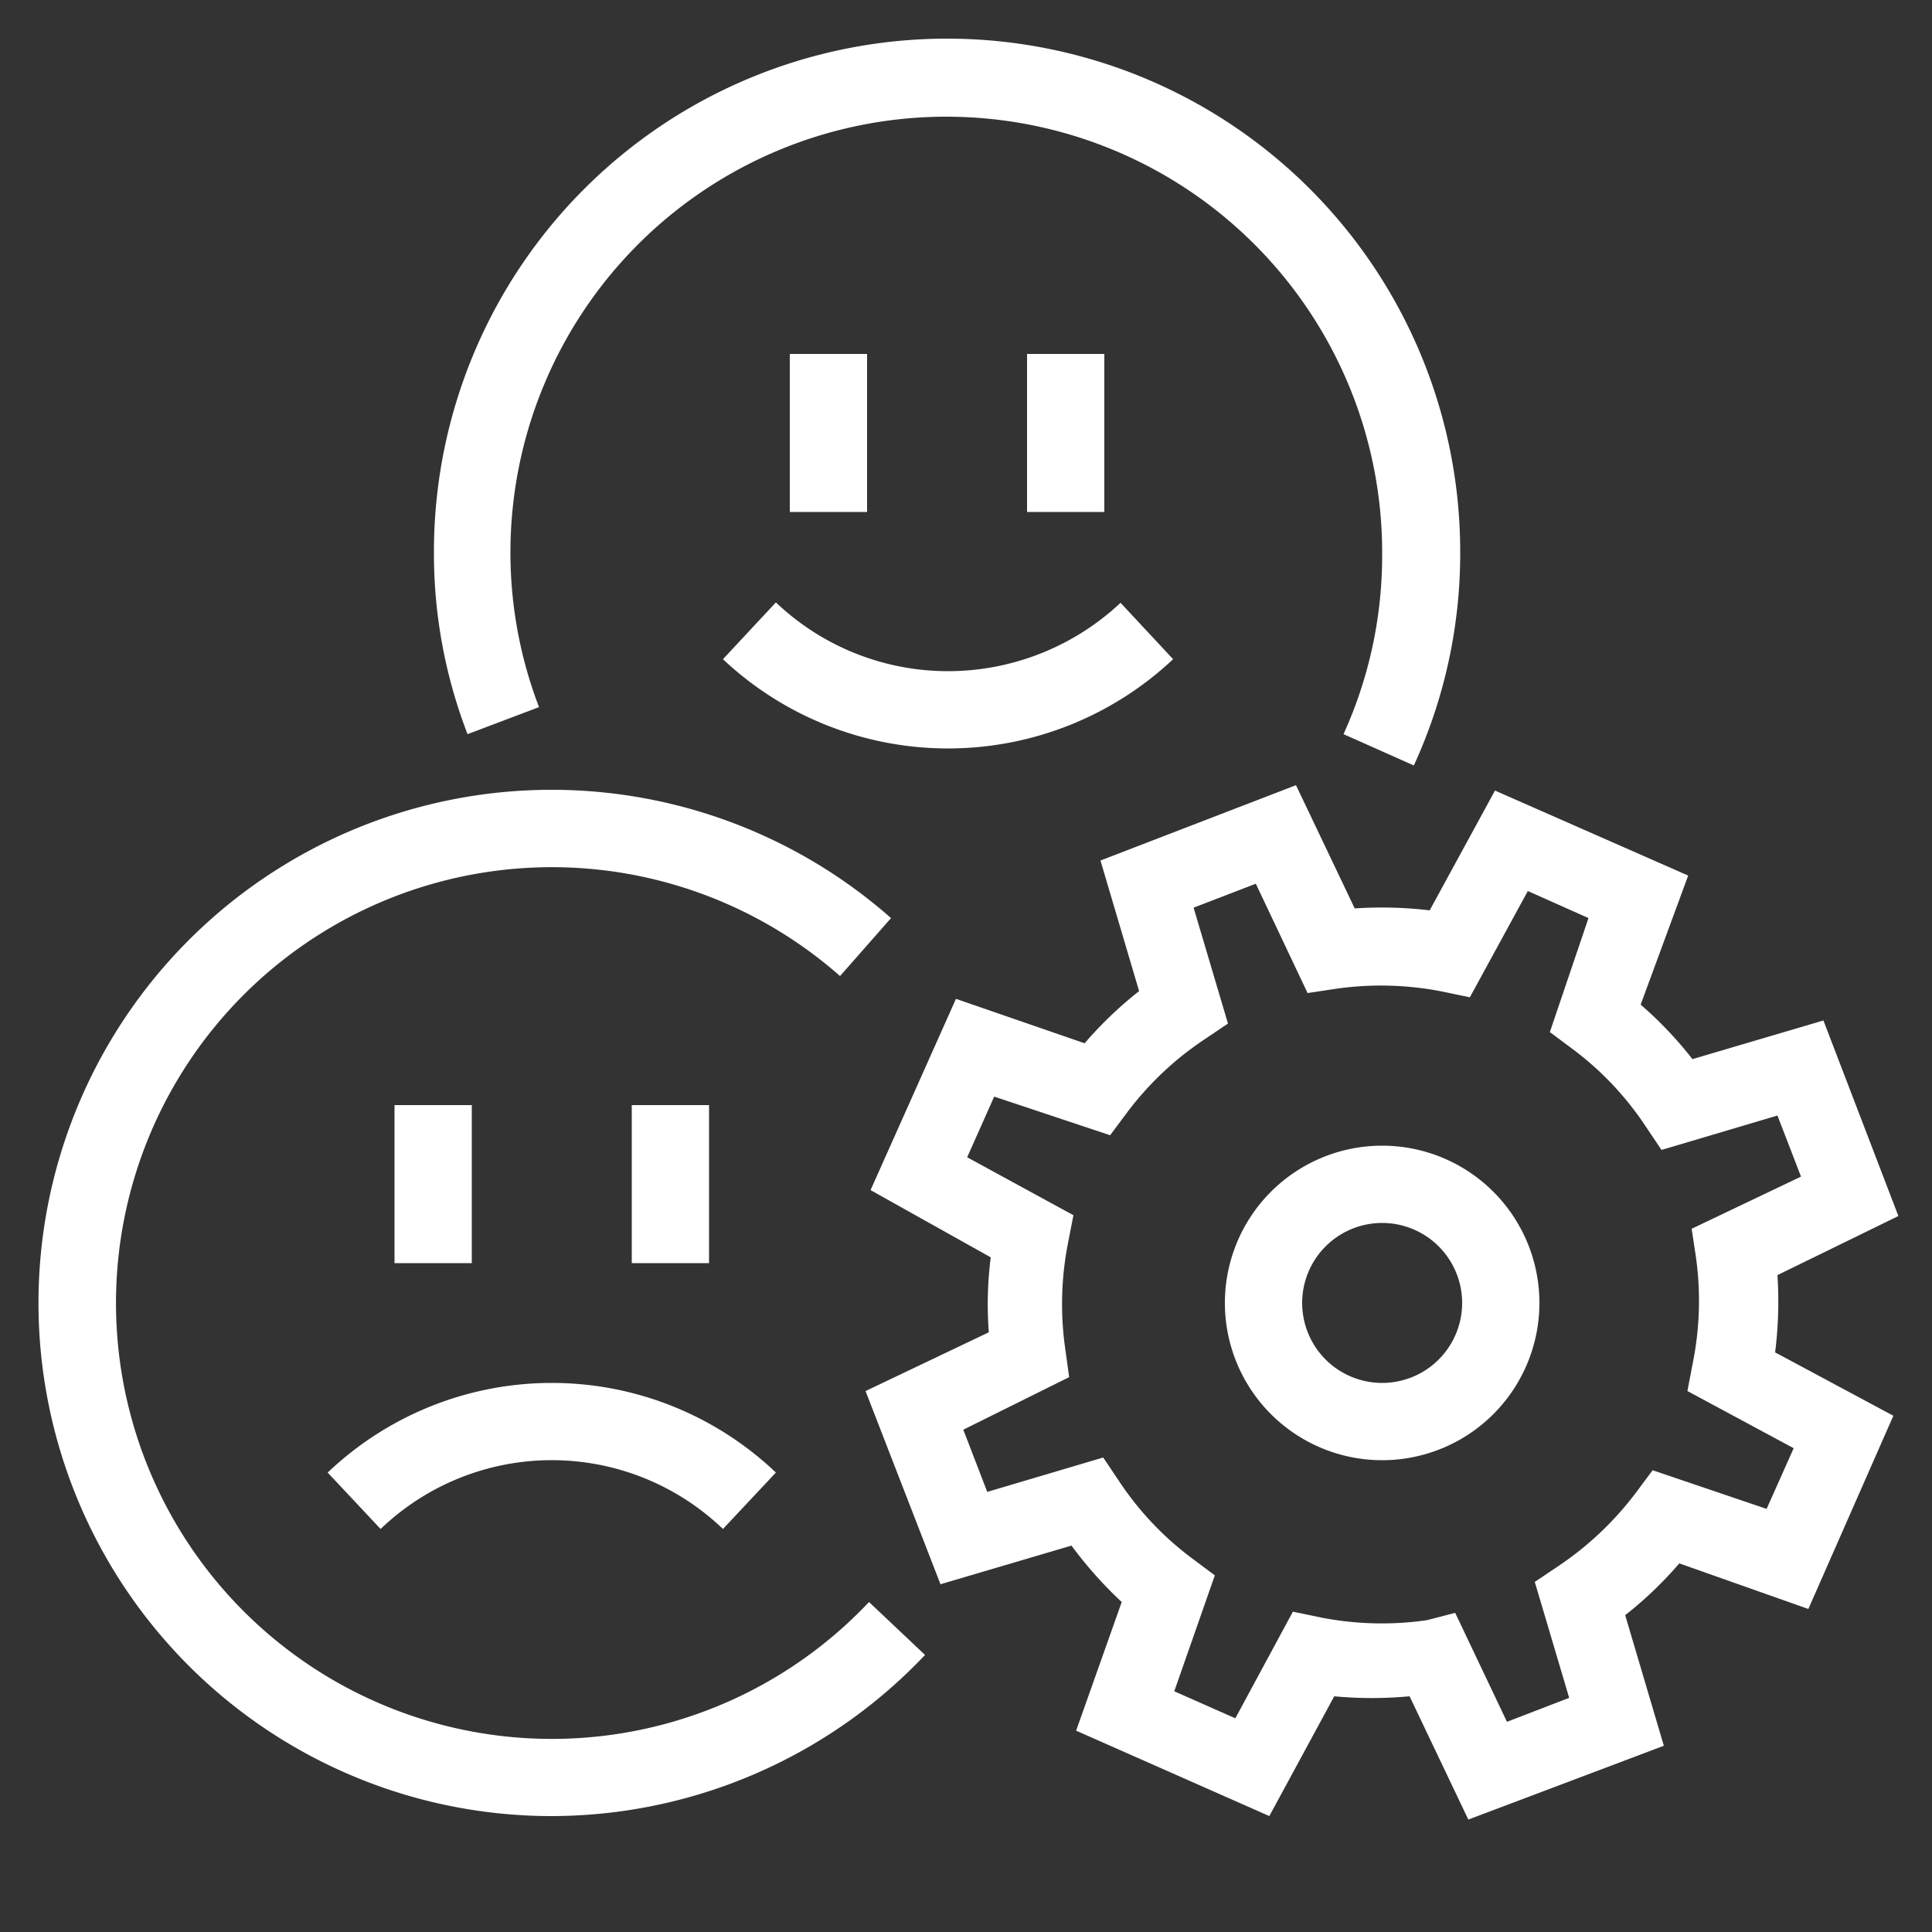
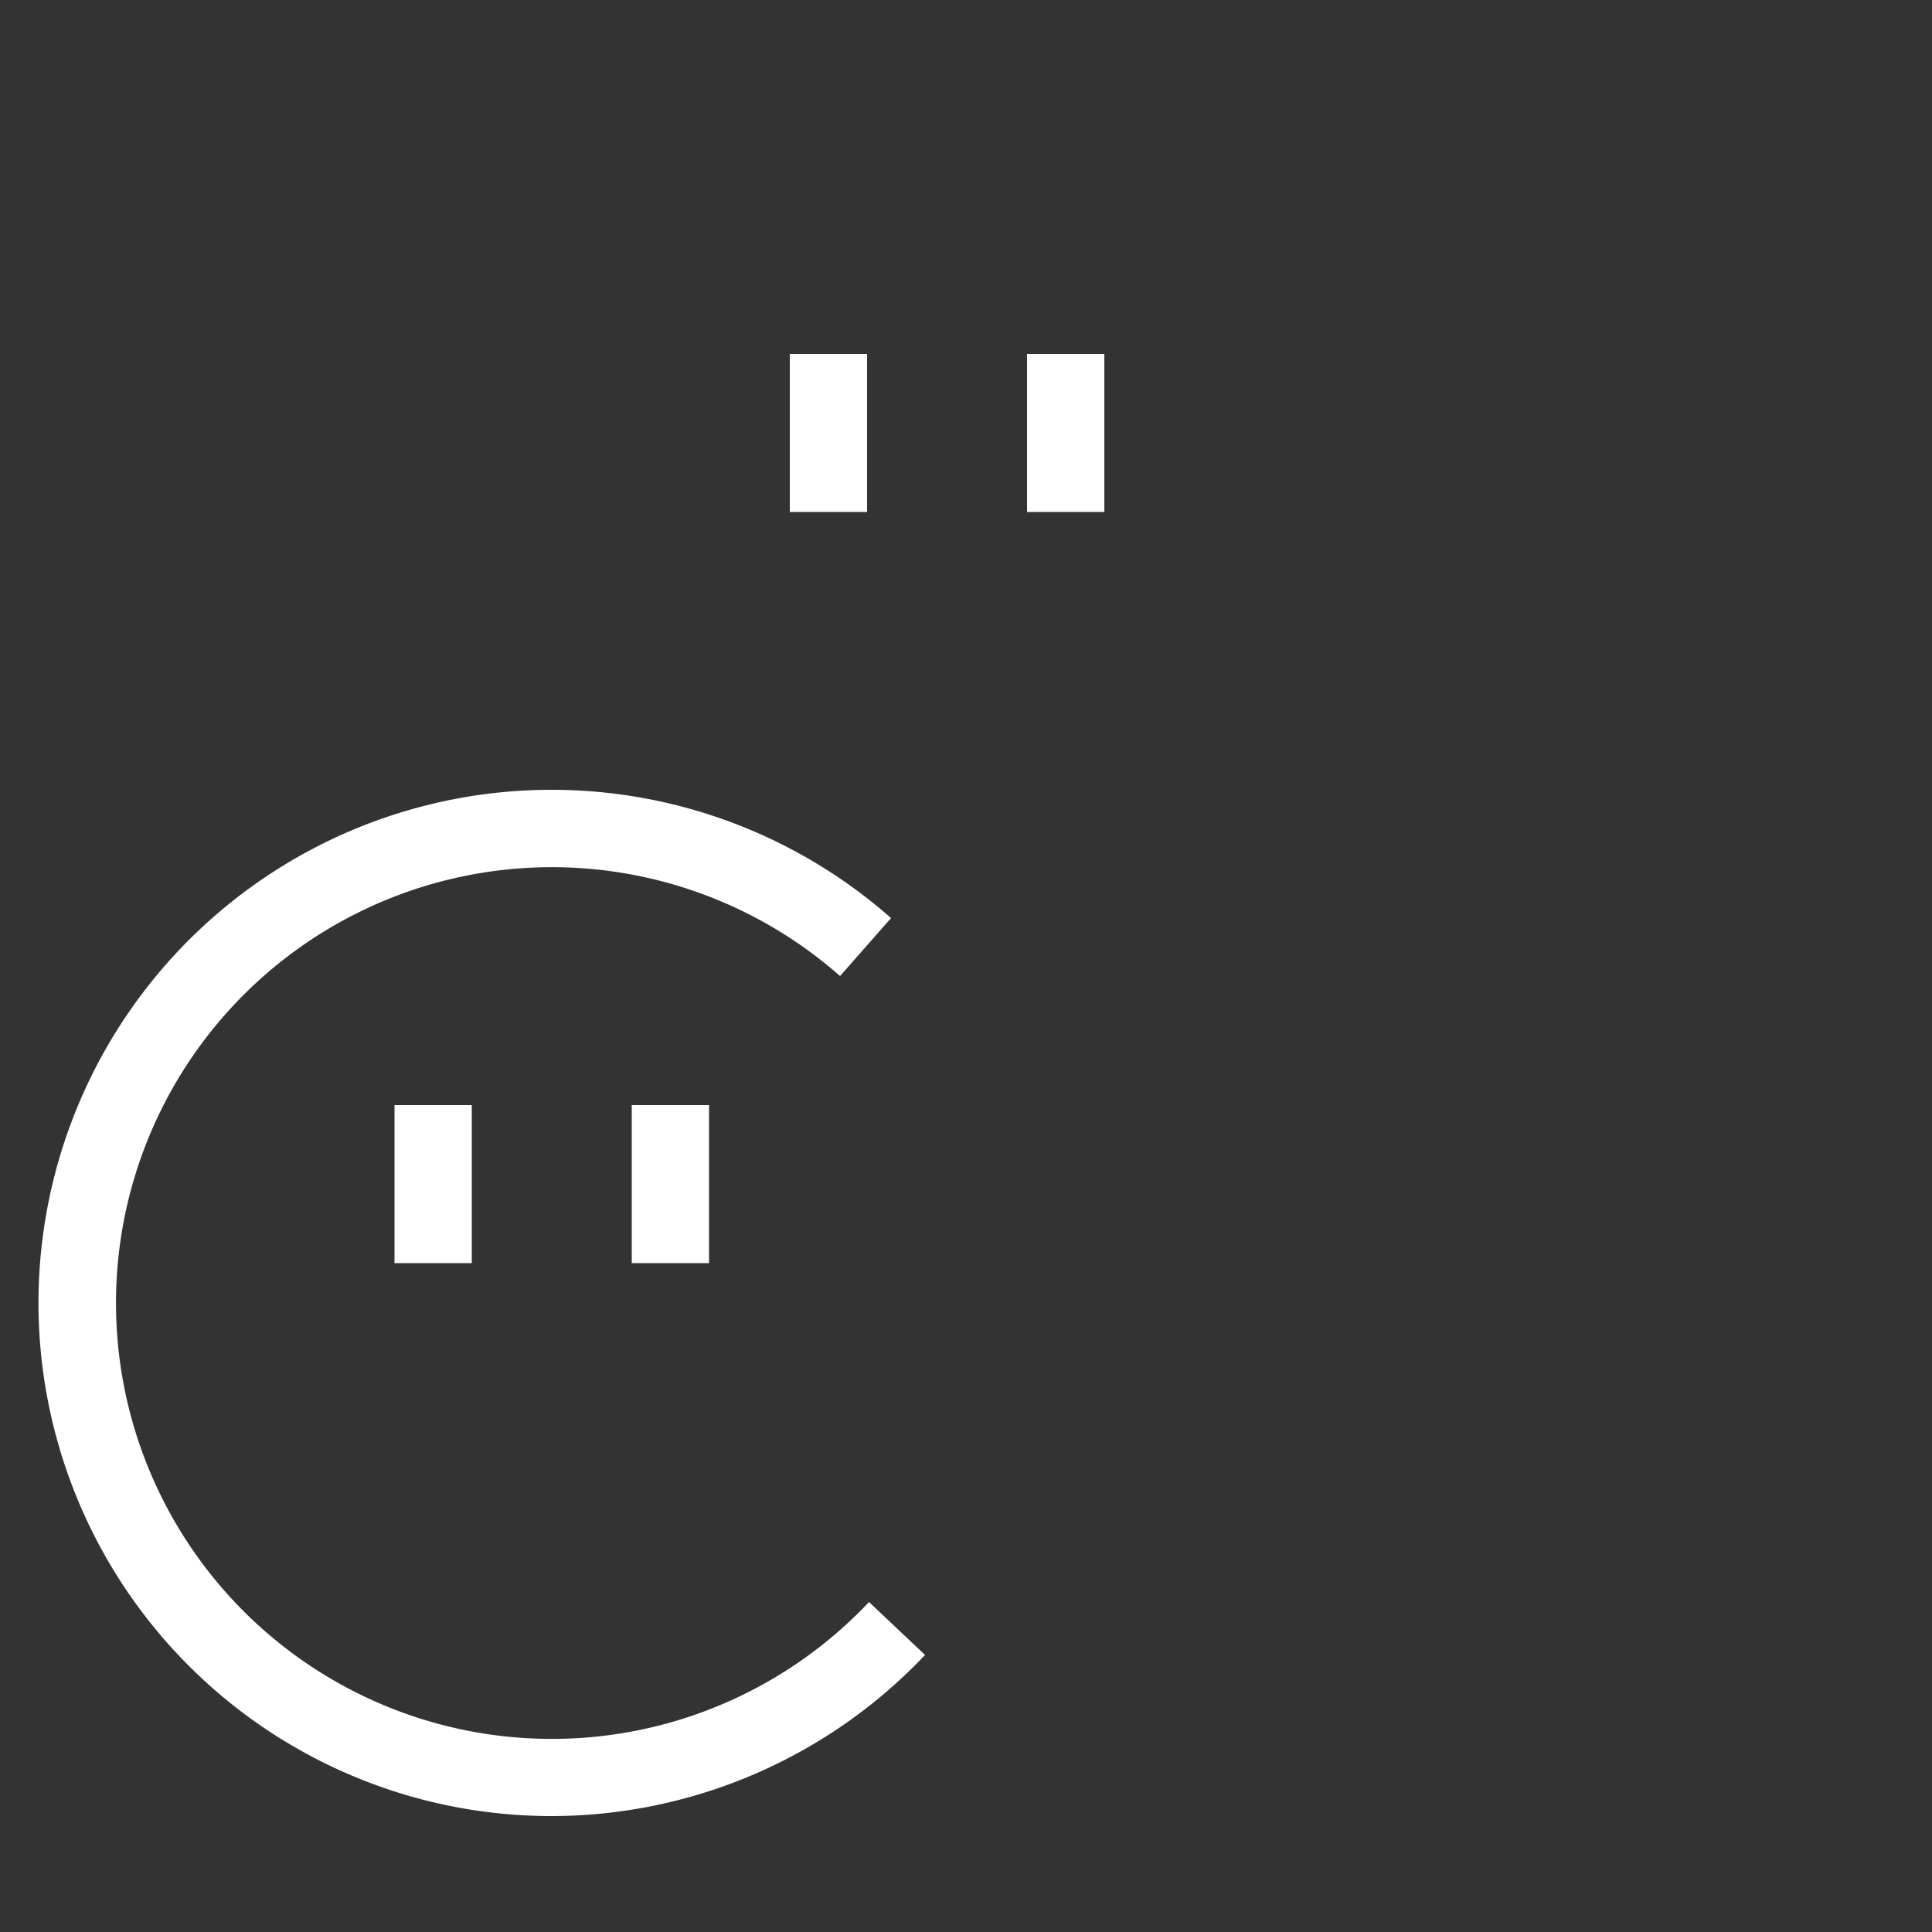
<svg xmlns="http://www.w3.org/2000/svg" id="Layer_1" data-name="Layer 1" viewBox="0 0 50 50">
  <rect x="0" y="0" width="50" height="50" fill="#333333" stroke="none" />
  <defs>
    <style>.cls-1{fill:#fff;}</style>
  </defs>
  <title>icon-银行CRM客户关系管理系统解决方案-white</title>
  <path class="cls-1" d="M14.28,47a13.28,13.28,0,1,1,8.78-23.24l-1.32,1.5a11.28,11.28,0,1,0,.75,16.2l1.45,1.37A13.33,13.33,0,0,1,14.28,47Z" />
-   <path class="cls-1" d="M36.59,19.81,34.77,19a11.17,11.17,0,0,0,1-4.7,11.28,11.28,0,1,0-22.56,0,11.18,11.18,0,0,0,.74,4L12.1,19a13,13,0,0,1-.87-4.72,13.28,13.28,0,1,1,26.56,0A13.14,13.14,0,0,1,36.59,19.81Z" />
  <rect class="cls-1" x="20.44" y="9.16" width="2" height="4.09" />
  <rect class="cls-1" x="26.58" y="9.16" width="2" height="4.09" />
-   <path class="cls-1" d="M24.51,19.37a8.5,8.5,0,0,1-5.8-2.31l1.37-1.47a6.46,6.46,0,0,0,4.43,1.78A6.53,6.53,0,0,0,29,15.6l1.36,1.46A8.5,8.5,0,0,1,24.51,19.37Z" />
  <rect class="cls-1" x="10.21" y="28.6" width="2" height="4.09" />
  <rect class="cls-1" x="16.35" y="28.6" width="2" height="4.09" />
-   <path class="cls-1" d="M9.85,39.57,8.48,38.11a8.41,8.41,0,0,1,11.6,0l-1.37,1.46a6.4,6.4,0,0,0-8.86,0Z" />
-   <path class="cls-1" d="M35.77,37.79a4.07,4.07,0,1,1,4.07-4.07A4.07,4.07,0,0,1,35.77,37.79Zm0-6.14a2.07,2.07,0,1,0,2.07,2.07A2.07,2.07,0,0,0,35.77,31.65Z" />
-   <path class="cls-1" d="M38,47.09,36.48,43.9a10.6,10.6,0,0,1-1.95,0L32.85,47l-5-2.21,1.18-3.33A10.5,10.5,0,0,1,27.73,40l-3.39,1L22.4,36l3.19-1.52a9.67,9.67,0,0,1,.05-1.94L22.53,30.8l2.21-4.95L28.07,27a10,10,0,0,1,1.41-1.35l-1-3.38,5.06-1.95,1.52,3.19a10.46,10.46,0,0,1,1.94.05l1.69-3.1,5,2.2L42.46,26a9.91,9.91,0,0,1,1.34,1.41l3.39-1,1.94,5.06L46,33a10.6,10.6,0,0,1-.06,2L49,36.64l-2.2,5-3.34-1.18a9.86,9.86,0,0,1-1.4,1.34l1,3.38Zm-.34-5.35L39,44.56l1.61-.62-.89-3,.61-.41a8.3,8.3,0,0,0,2-1.89l.44-.59,2.95,1,.7-1.57L43.67,36l.14-.73a8.14,8.14,0,0,0,.08-2.74l-.11-.73,2.83-1.35L46,28.87l-3,.89-.41-.61a8,8,0,0,0-1.89-2l-.59-.44,1-2.95-1.57-.7-1.5,2.75-.72-.15a8.2,8.2,0,0,0-2.75-.07l-.73.11-1.34-2.83-1.61.62.89,3-.61.41a8.16,8.16,0,0,0-2,1.89l-.44.59-3-1-.7,1.57,2.75,1.5-.14.72a8.19,8.19,0,0,0-.07,2.75l.1.72L24.93,37l.62,1.61,3-.89.41.61a8,8,0,0,0,1.89,2l.59.44-1.05,3,1.58.7,1.49-2.76.72.15a8.2,8.2,0,0,0,2.75.07Z" />
</svg>